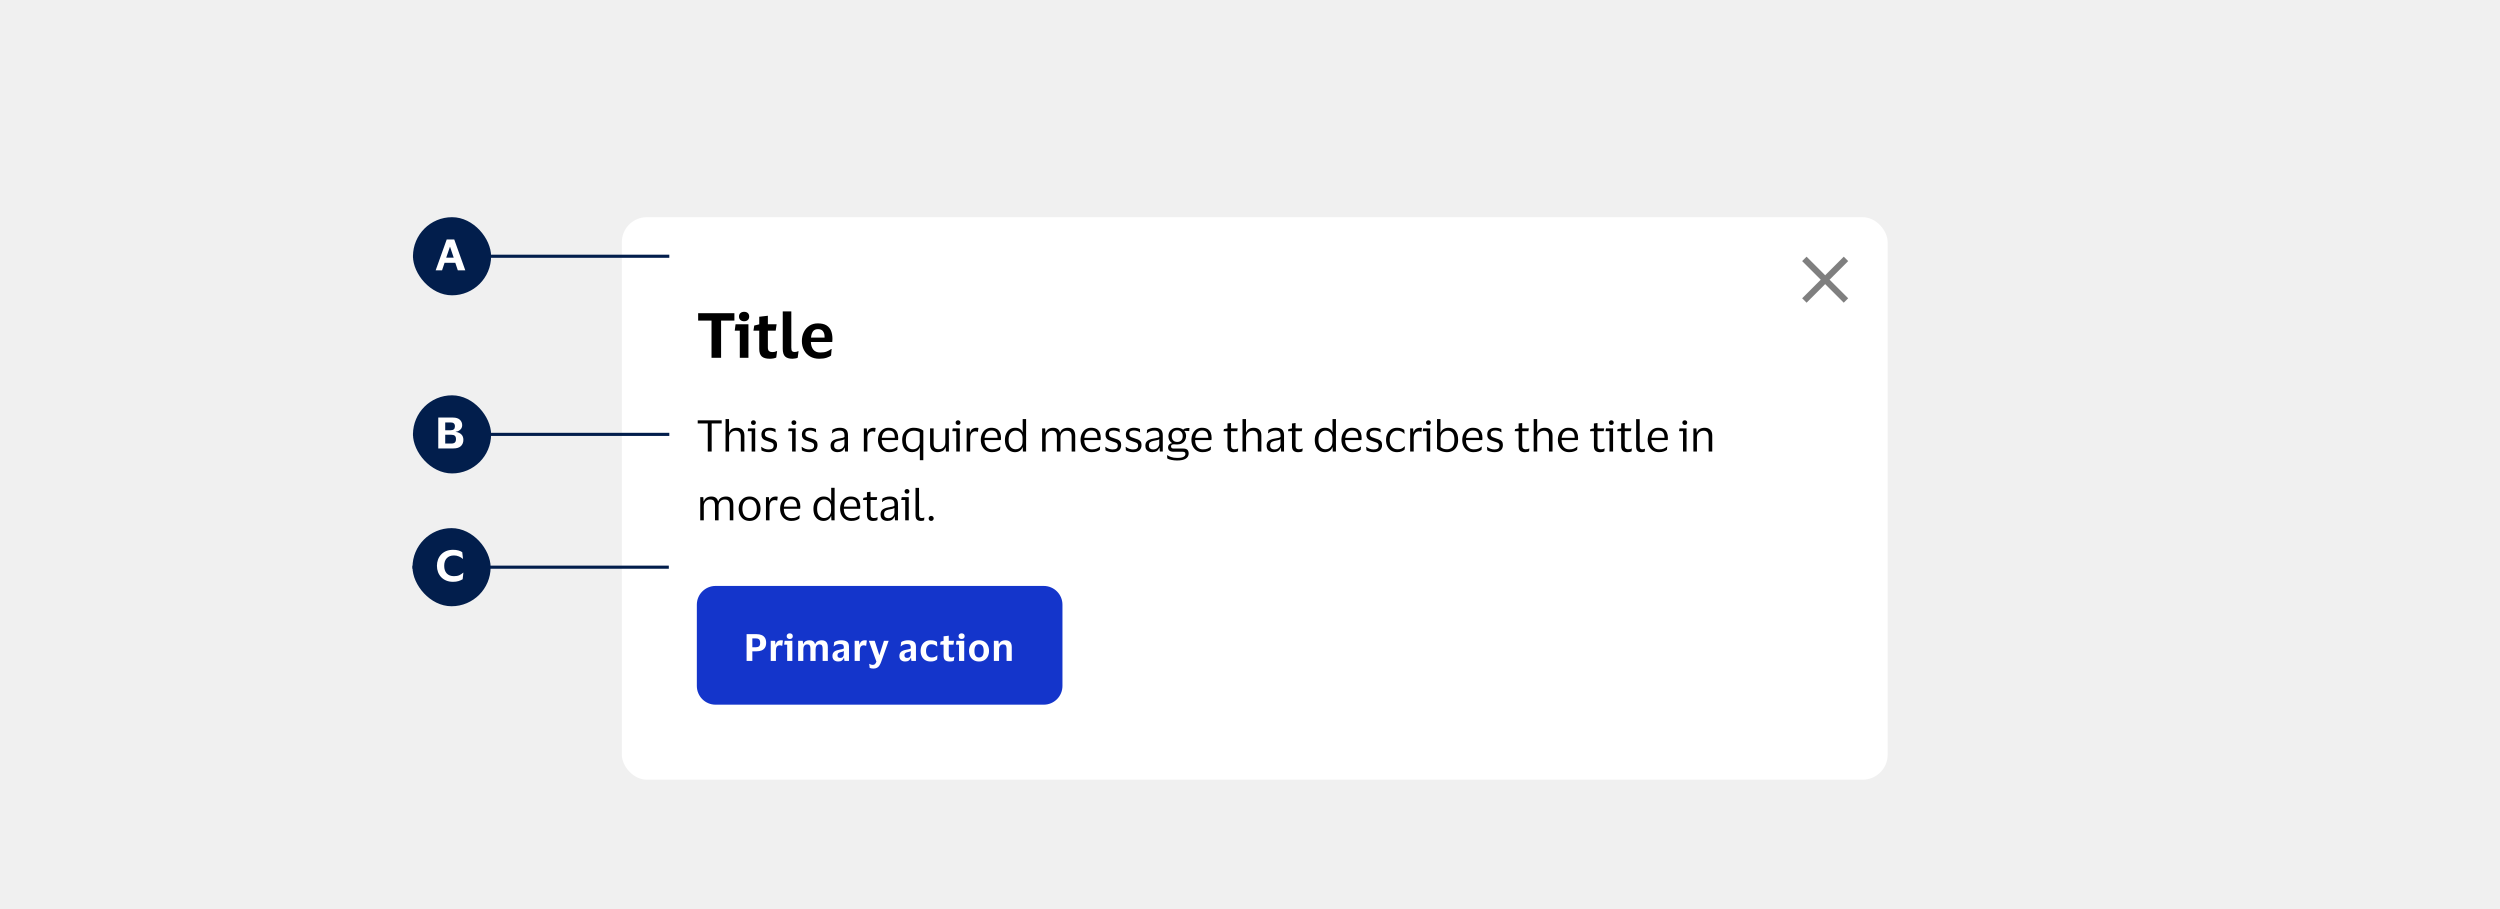
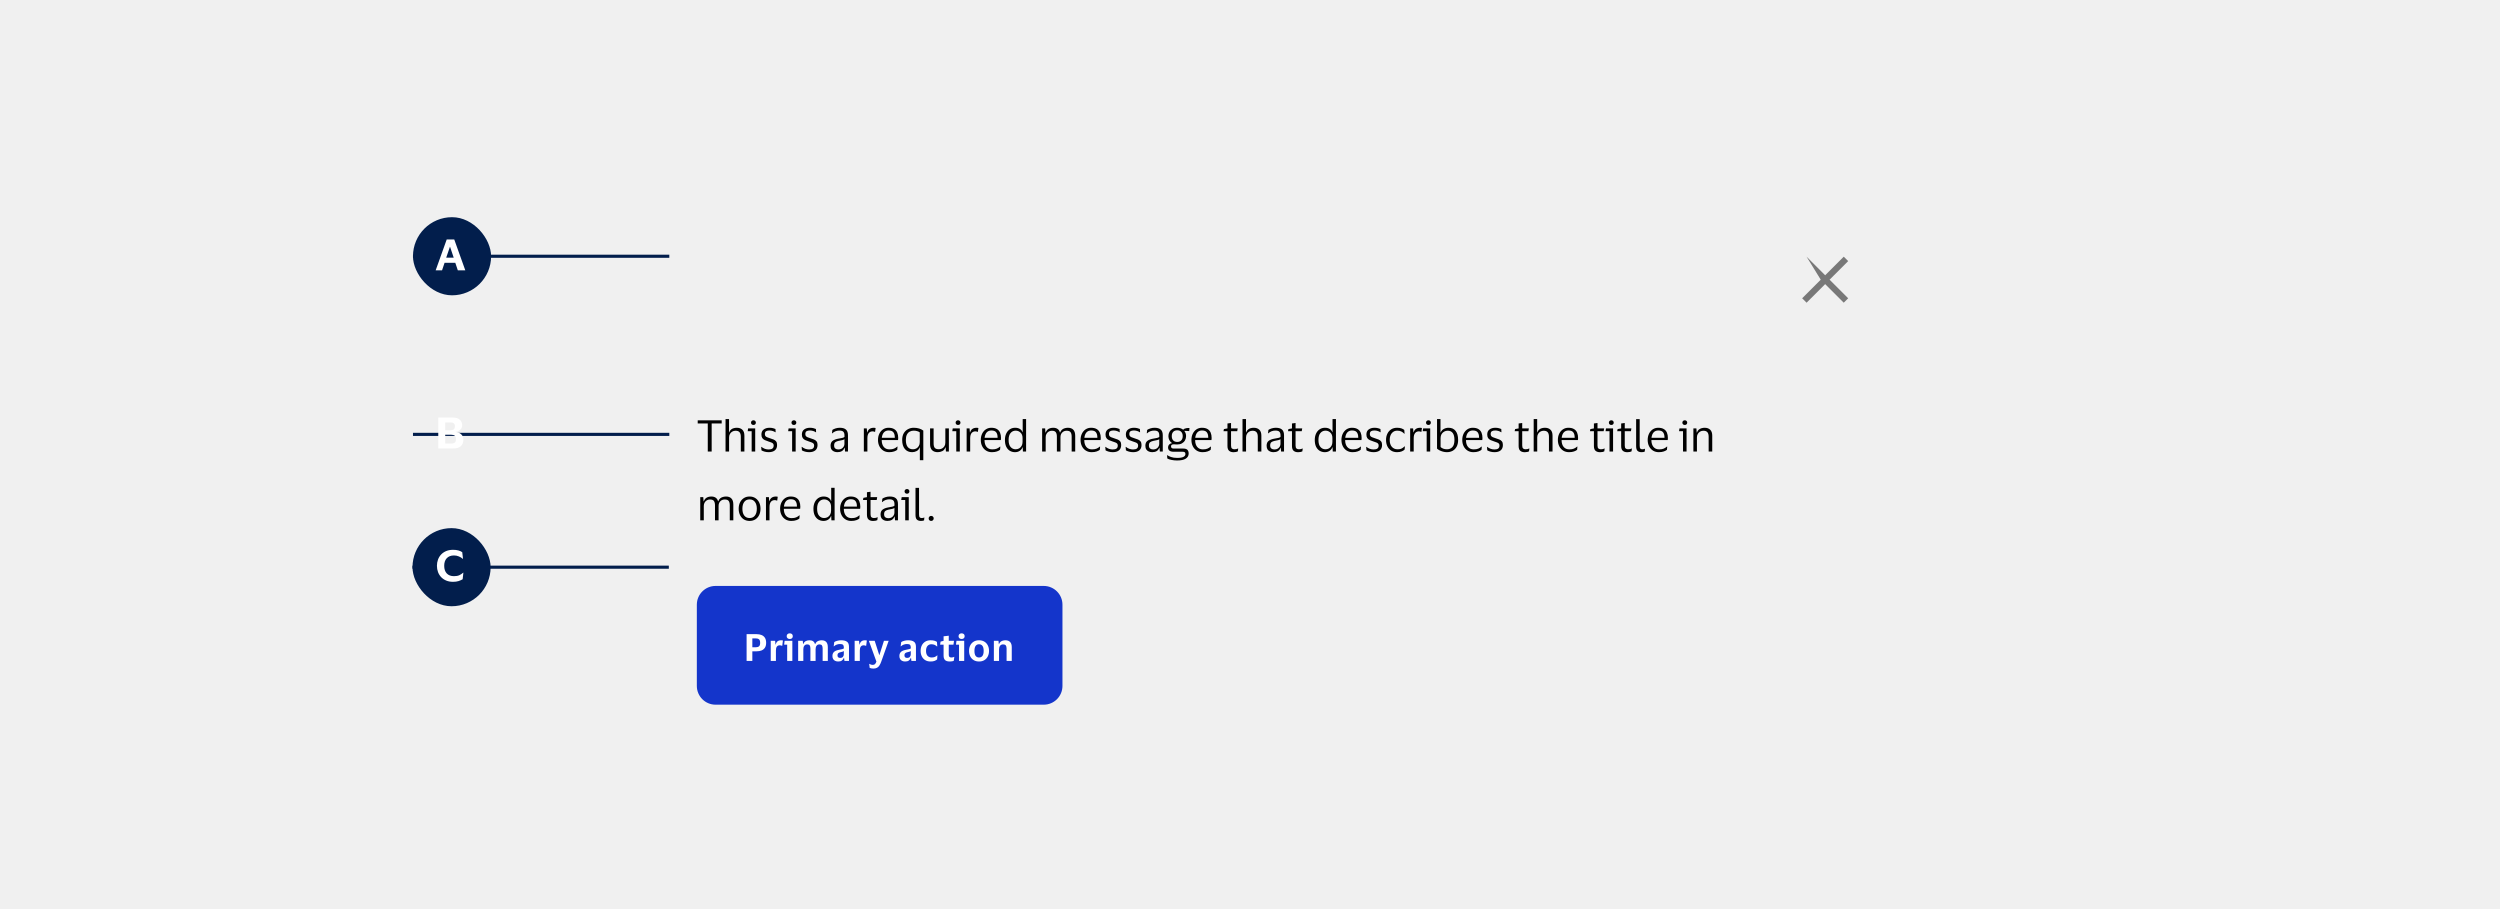
<svg xmlns="http://www.w3.org/2000/svg" width="800" height="291" viewBox="0 0 800 291" fill="none">
  <rect width="800" height="291" fill="#F0F0F0" />
  <g filter="url(#filter0_d_6313_43737)">
    <g clip-path="url(#clip0_6313_43737)">
-       <rect x="198.988" y="44.5" width="405.063" height="180" rx="8" fill="white" />
-       <path d="M227.688 89.5V77.6H223.408V75.22H235.008V77.6H230.748V89.5H227.688ZM238.117 77.8C237.637 77.8 237.243 77.667 236.937 77.4C236.63 77.133 236.477 76.767 236.477 76.3C236.477 75.82 236.63 75.447 236.937 75.18C237.243 74.913 237.637 74.78 238.117 74.78C238.61 74.78 239.003 74.913 239.297 75.18C239.59 75.447 239.737 75.82 239.737 76.3C239.737 76.767 239.59 77.133 239.297 77.4C239.003 77.667 238.61 77.8 238.117 77.8ZM239.497 78.76V89.5H236.737V80.82H235.117L235.377 78.76H239.497ZM245.72 86.2C245.72 86.773 245.847 87.16 246.1 87.36C246.353 87.56 246.68 87.66 247.08 87.66C247.44 87.66 247.727 87.633 247.94 87.58C248.167 87.513 248.373 87.433 248.56 87.34H248.68L248.4 89.4C248.253 89.507 247.98 89.6 247.58 89.68C247.18 89.76 246.767 89.8 246.34 89.8C245.153 89.8 244.293 89.553 243.76 89.06C243.227 88.567 242.96 87.767 242.96 86.66V80.82H241.1L241.36 79.18L242.96 78.78V76.36L245.72 76.04V78.76H248.52L248.22 80.82H245.72V86.2ZM253.22 86.26C253.22 86.82 253.306 87.193 253.48 87.38C253.653 87.553 253.926 87.64 254.3 87.64C254.686 87.64 255.06 87.553 255.42 87.38H255.54L255.26 89.48C255.113 89.573 254.86 89.647 254.5 89.7C254.14 89.767 253.833 89.8 253.58 89.8C252.513 89.8 251.726 89.553 251.22 89.06C250.726 88.567 250.48 87.747 250.48 86.6V74.64H253.22V86.26ZM262.481 87.8C263.295 87.8 263.968 87.7 264.501 87.5C265.048 87.3 265.535 87.027 265.961 86.68H266.121L265.941 88.76C265.635 89.027 265.155 89.267 264.501 89.48C263.848 89.693 263.055 89.8 262.121 89.8C261.001 89.8 260.028 89.553 259.201 89.06C258.375 88.567 257.735 87.893 257.281 87.04C256.828 86.187 256.601 85.22 256.601 84.14C256.601 83.06 256.815 82.093 257.241 81.24C257.668 80.387 258.261 79.713 259.021 79.22C259.795 78.727 260.688 78.48 261.701 78.48C262.888 78.48 263.821 78.7 264.501 79.14C265.195 79.58 265.681 80.18 265.961 80.94C266.241 81.687 266.381 82.527 266.381 83.46C266.381 83.593 266.375 83.76 266.361 83.96C266.348 84.147 266.335 84.307 266.321 84.44H259.481V84.5C259.535 85.54 259.808 86.353 260.301 86.94C260.795 87.513 261.521 87.8 262.481 87.8ZM261.761 80.32C261.055 80.32 260.521 80.553 260.161 81.02C259.815 81.487 259.601 82.16 259.521 83.04H263.861V82.7C263.861 81.98 263.688 81.407 263.341 80.98C263.008 80.54 262.481 80.32 261.761 80.32Z" fill="black" />
      <g clip-path="url(#clip1_6313_43737)">
-         <path d="M584.051 65.915L590.001 71.865L591.415 70.45L585.466 64.501L591.415 58.551L590.001 57.137L584.051 63.087L578.102 57.137L576.688 58.551L582.637 64.501L576.688 70.45L578.102 71.865L584.051 65.915Z" fill="black" fill-opacity="0.5" />
+         <path d="M584.051 65.915L590.001 71.865L591.415 70.45L585.466 64.501L591.415 58.551L590.001 57.137L584.051 63.087L578.102 57.137L582.637 64.501L576.688 70.45L578.102 71.865L584.051 65.915Z" fill="black" fill-opacity="0.5" />
      </g>
      <path d="M226.488 119.5V110.512H223.268V109.504H230.94V110.512H227.734V119.5H226.488ZM235.366 112.836C234.983 112.836 234.633 112.929 234.316 113.116C234.008 113.293 233.761 113.545 233.574 113.872C233.397 114.189 233.308 114.558 233.308 114.978V119.5H232.174V109.098H233.294V113.354H233.35C233.49 112.953 233.691 112.649 233.952 112.444C234.213 112.229 234.503 112.085 234.82 112.01C235.137 111.926 235.455 111.884 235.772 111.884C236.528 111.884 237.121 112.094 237.55 112.514C237.989 112.925 238.208 113.564 238.208 114.432V119.5H237.06V114.754C237.06 114.119 236.929 113.643 236.668 113.326C236.407 112.999 235.973 112.836 235.366 112.836ZM241.106 110.988C240.882 110.988 240.695 110.923 240.546 110.792C240.396 110.652 240.322 110.47 240.322 110.246C240.322 110.022 240.396 109.84 240.546 109.7C240.695 109.56 240.882 109.49 241.106 109.49C241.33 109.49 241.512 109.56 241.652 109.7C241.801 109.84 241.876 110.022 241.876 110.246C241.876 110.47 241.801 110.652 241.652 110.792C241.512 110.923 241.33 110.988 241.106 110.988ZM241.666 112.08V119.5H240.532V112.99H239.258L239.398 112.08H241.666ZM243.654 114.04C243.654 113.321 243.896 112.785 244.382 112.43C244.876 112.066 245.497 111.884 246.244 111.884C246.673 111.884 247.056 111.931 247.392 112.024C247.728 112.108 247.98 112.192 248.148 112.276L248.204 113.312H248.092C247.886 113.153 247.611 113.023 247.266 112.92C246.93 112.808 246.584 112.752 246.23 112.752C245.772 112.752 245.413 112.831 245.152 112.99C244.89 113.149 244.76 113.447 244.76 113.886C244.76 114.166 244.816 114.381 244.928 114.53C245.049 114.679 245.222 114.805 245.446 114.908C245.679 115.001 245.968 115.104 246.314 115.216C246.762 115.356 247.163 115.496 247.518 115.636C247.872 115.776 248.152 115.981 248.358 116.252C248.563 116.513 248.666 116.891 248.666 117.386C248.666 118.151 248.428 118.73 247.952 119.122C247.476 119.505 246.822 119.696 245.992 119.696C245.525 119.696 245.086 119.64 244.676 119.528C244.265 119.416 243.929 119.276 243.668 119.108L243.584 118.002H243.682C243.99 118.263 244.344 118.469 244.746 118.618C245.156 118.758 245.558 118.828 245.95 118.828C246.5 118.828 246.906 118.73 247.168 118.534C247.438 118.329 247.574 118.007 247.574 117.568C247.574 117.297 247.508 117.092 247.378 116.952C247.247 116.803 247.056 116.681 246.804 116.588C246.552 116.485 246.234 116.373 245.852 116.252C245.422 116.112 245.04 115.967 244.704 115.818C244.377 115.659 244.12 115.445 243.934 115.174C243.747 114.903 243.654 114.525 243.654 114.04ZM254.053 110.988C253.829 110.988 253.642 110.923 253.493 110.792C253.344 110.652 253.269 110.47 253.269 110.246C253.269 110.022 253.344 109.84 253.493 109.7C253.642 109.56 253.829 109.49 254.053 109.49C254.277 109.49 254.459 109.56 254.599 109.7C254.748 109.84 254.823 110.022 254.823 110.246C254.823 110.47 254.748 110.652 254.599 110.792C254.459 110.923 254.277 110.988 254.053 110.988ZM254.613 112.08V119.5H253.479V112.99H252.205L252.345 112.08H254.613ZM256.601 114.04C256.601 113.321 256.844 112.785 257.329 112.43C257.824 112.066 258.444 111.884 259.191 111.884C259.62 111.884 260.003 111.931 260.339 112.024C260.675 112.108 260.927 112.192 261.095 112.276L261.151 113.312H261.039C260.834 113.153 260.558 113.023 260.213 112.92C259.877 112.808 259.532 112.752 259.177 112.752C258.72 112.752 258.36 112.831 258.099 112.99C257.838 113.149 257.707 113.447 257.707 113.886C257.707 114.166 257.763 114.381 257.875 114.53C257.996 114.679 258.169 114.805 258.393 114.908C258.626 115.001 258.916 115.104 259.261 115.216C259.709 115.356 260.11 115.496 260.465 115.636C260.82 115.776 261.1 115.981 261.305 116.252C261.51 116.513 261.613 116.891 261.613 117.386C261.613 118.151 261.375 118.73 260.899 119.122C260.423 119.505 259.77 119.696 258.939 119.696C258.472 119.696 258.034 119.64 257.623 119.528C257.212 119.416 256.876 119.276 256.615 119.108L256.531 118.002H256.629C256.937 118.263 257.292 118.469 257.693 118.618C258.104 118.758 258.505 118.828 258.897 118.828C259.448 118.828 259.854 118.73 260.115 118.534C260.386 118.329 260.521 118.007 260.521 117.568C260.521 117.297 260.456 117.092 260.325 116.952C260.194 116.803 260.003 116.681 259.751 116.588C259.499 116.485 259.182 116.373 258.799 116.252C258.37 116.112 257.987 115.967 257.651 115.818C257.324 115.659 257.068 115.445 256.881 115.174C256.694 114.903 256.601 114.525 256.601 114.04ZM266.23 113.662L266.356 112.57C266.618 112.383 266.958 112.225 267.378 112.094C267.798 111.954 268.246 111.884 268.722 111.884C269.609 111.884 270.267 112.075 270.696 112.458C271.135 112.831 271.354 113.447 271.354 114.306V119.5H270.416L270.304 118.296H270.22C270.052 118.772 269.777 119.127 269.394 119.36C269.012 119.584 268.54 119.696 267.98 119.696C267.588 119.696 267.224 119.626 266.888 119.486C266.552 119.346 266.282 119.127 266.076 118.828C265.88 118.52 265.782 118.119 265.782 117.624C265.782 116.924 265.997 116.411 266.426 116.084C266.856 115.757 267.42 115.529 268.12 115.398C268.708 115.295 269.18 115.207 269.534 115.132C269.889 115.048 270.122 114.941 270.234 114.81V114.362C270.234 113.821 270.118 113.424 269.884 113.172C269.651 112.911 269.217 112.78 268.582 112.78C268.172 112.78 267.766 112.855 267.364 113.004C266.972 113.153 266.627 113.373 266.328 113.662H266.23ZM270.22 117.064V115.552C270.099 115.655 269.875 115.748 269.548 115.832C269.222 115.907 268.816 115.991 268.33 116.084C267.92 116.168 267.579 116.308 267.308 116.504C267.047 116.7 266.916 117.05 266.916 117.554C266.916 118.011 267.042 118.338 267.294 118.534C267.546 118.73 267.882 118.828 268.302 118.828C268.704 118.828 269.049 118.739 269.338 118.562C269.628 118.385 269.847 118.161 269.996 117.89C270.146 117.619 270.22 117.344 270.22 117.064ZM279.272 113.032C278.721 113.032 278.297 113.219 277.998 113.592C277.709 113.956 277.564 114.507 277.564 115.244V119.5H276.43V112.08H277.368L277.48 113.368H277.536C277.648 112.976 277.811 112.673 278.026 112.458C278.241 112.243 278.483 112.094 278.754 112.01C279.034 111.926 279.319 111.884 279.608 111.884C279.72 111.884 279.832 111.893 279.944 111.912C280.056 111.931 280.14 111.949 280.196 111.968L280.028 113.2H279.944C279.879 113.172 279.79 113.139 279.678 113.102C279.566 113.055 279.431 113.032 279.272 113.032ZM284.613 118.8C285.229 118.8 285.719 118.721 286.083 118.562C286.456 118.403 286.801 118.184 287.119 117.904H287.217L287.119 118.94C286.913 119.117 286.587 119.29 286.139 119.458C285.7 119.617 285.159 119.696 284.515 119.696C283.805 119.696 283.185 119.528 282.653 119.192C282.121 118.856 281.705 118.394 281.407 117.806C281.108 117.218 280.959 116.546 280.959 115.79C280.959 115.034 281.103 114.362 281.393 113.774C281.682 113.186 282.079 112.724 282.583 112.388C283.096 112.052 283.675 111.884 284.319 111.884C285.065 111.884 285.667 112.024 286.125 112.304C286.582 112.575 286.913 112.957 287.119 113.452C287.324 113.947 287.427 114.521 287.427 115.174C287.427 115.267 287.417 115.375 287.399 115.496C287.389 115.617 287.38 115.725 287.371 115.818H282.149V115.874C282.158 116.779 282.377 117.493 282.807 118.016C283.245 118.539 283.847 118.8 284.613 118.8ZM284.333 112.752C283.717 112.752 283.222 112.957 282.849 113.368C282.485 113.779 282.261 114.357 282.177 115.104H286.335V114.95C286.335 114.278 286.19 113.746 285.901 113.354C285.611 112.953 285.089 112.752 284.333 112.752ZM292.379 111.884C293.032 111.884 293.615 111.963 294.129 112.122C294.642 112.281 295.085 112.505 295.459 112.794V122.272H294.353V118.184H294.283C294.096 118.725 293.774 119.113 293.317 119.346C292.859 119.579 292.379 119.696 291.875 119.696C290.895 119.696 290.12 119.355 289.551 118.674C288.981 117.993 288.697 117.031 288.697 115.79C288.697 114.931 288.865 114.213 289.201 113.634C289.546 113.055 289.999 112.621 290.559 112.332C291.119 112.033 291.725 111.884 292.379 111.884ZM292.379 112.808C291.903 112.808 291.473 112.915 291.091 113.13C290.717 113.335 290.419 113.657 290.195 114.096C289.98 114.535 289.873 115.099 289.873 115.79C289.873 116.789 290.069 117.535 290.461 118.03C290.862 118.525 291.427 118.772 292.155 118.772C292.547 118.772 292.906 118.683 293.233 118.506C293.559 118.319 293.821 118.058 294.017 117.722C294.222 117.386 294.325 116.985 294.325 116.518V113.354C294.11 113.186 293.83 113.055 293.485 112.962C293.139 112.859 292.771 112.808 292.379 112.808ZM300.463 118.758C300.836 118.758 301.177 118.674 301.485 118.506C301.793 118.329 302.04 118.086 302.227 117.778C302.413 117.461 302.507 117.087 302.507 116.658V112.08H303.641V119.5H302.703L302.591 118.156H302.521C302.334 118.735 302.007 119.136 301.541 119.36C301.083 119.584 300.589 119.696 300.057 119.696C299.31 119.696 298.717 119.486 298.279 119.066C297.84 118.646 297.621 117.997 297.621 117.12V112.08H298.755V116.896C298.755 117.531 298.876 118.002 299.119 118.31C299.371 118.609 299.819 118.758 300.463 118.758ZM306.58 110.988C306.356 110.988 306.17 110.923 306.02 110.792C305.871 110.652 305.796 110.47 305.796 110.246C305.796 110.022 305.871 109.84 306.02 109.7C306.17 109.56 306.356 109.49 306.58 109.49C306.804 109.49 306.986 109.56 307.126 109.7C307.276 109.84 307.35 110.022 307.35 110.246C307.35 110.47 307.276 110.652 307.126 110.792C306.986 110.923 306.804 110.988 306.58 110.988ZM307.14 112.08V119.5H306.006V112.99H304.732L304.872 112.08H307.14ZM312.166 113.032C311.616 113.032 311.191 113.219 310.892 113.592C310.603 113.956 310.458 114.507 310.458 115.244V119.5H309.324V112.08H310.262L310.374 113.368H310.43C310.542 112.976 310.706 112.673 310.92 112.458C311.135 112.243 311.378 112.094 311.648 112.01C311.928 111.926 312.213 111.884 312.502 111.884C312.614 111.884 312.726 111.893 312.838 111.912C312.95 111.931 313.034 111.949 313.09 111.968L312.922 113.2H312.838C312.773 113.172 312.684 113.139 312.572 113.102C312.46 113.055 312.325 113.032 312.166 113.032ZM317.507 118.8C318.123 118.8 318.613 118.721 318.977 118.562C319.351 118.403 319.696 118.184 320.013 117.904H320.111L320.013 118.94C319.808 119.117 319.481 119.29 319.033 119.458C318.595 119.617 318.053 119.696 317.409 119.696C316.7 119.696 316.079 119.528 315.547 119.192C315.015 118.856 314.6 118.394 314.301 117.806C314.003 117.218 313.853 116.546 313.853 115.79C313.853 115.034 313.998 114.362 314.287 113.774C314.577 113.186 314.973 112.724 315.477 112.388C315.991 112.052 316.569 111.884 317.213 111.884C317.96 111.884 318.562 112.024 319.019 112.304C319.477 112.575 319.808 112.957 320.013 113.452C320.219 113.947 320.321 114.521 320.321 115.174C320.321 115.267 320.312 115.375 320.293 115.496C320.284 115.617 320.275 115.725 320.265 115.818H315.043V115.874C315.053 116.779 315.272 117.493 315.701 118.016C316.14 118.539 316.742 118.8 317.507 118.8ZM317.227 112.752C316.611 112.752 316.117 112.957 315.743 113.368C315.379 113.779 315.155 114.357 315.071 115.104H319.229V114.95C319.229 114.278 319.085 113.746 318.795 113.354C318.506 112.953 317.983 112.752 317.227 112.752ZM321.577 115.79C321.577 114.997 321.717 114.311 321.997 113.732C322.277 113.144 322.66 112.691 323.145 112.374C323.64 112.047 324.2 111.884 324.825 111.884C325.441 111.884 325.955 112.01 326.365 112.262C326.776 112.514 327.056 112.864 327.205 113.312H327.261V109.098H328.353V119.5H327.331L327.261 118.1H327.205C327.056 118.576 326.762 118.963 326.323 119.262C325.894 119.551 325.385 119.696 324.797 119.696C324.2 119.696 323.654 119.551 323.159 119.262C322.674 118.973 322.287 118.539 321.997 117.96C321.717 117.381 321.577 116.658 321.577 115.79ZM327.219 115.174C327.219 114.427 327.005 113.849 326.575 113.438C326.146 113.018 325.619 112.808 324.993 112.808C324.359 112.808 323.827 113.055 323.397 113.55C322.968 114.035 322.753 114.782 322.753 115.79C322.753 116.807 322.968 117.559 323.397 118.044C323.827 118.529 324.359 118.772 324.993 118.772C325.404 118.772 325.777 118.679 326.113 118.492C326.459 118.296 326.729 118.021 326.925 117.666C327.121 117.311 327.219 116.891 327.219 116.406V115.174ZM336.591 112.836C336.217 112.836 335.881 112.925 335.583 113.102C335.284 113.279 335.046 113.527 334.869 113.844C334.701 114.152 334.617 114.502 334.617 114.894V119.5H333.483V112.08H334.449L334.547 113.41H334.631C334.761 113.009 334.953 112.701 335.205 112.486C335.457 112.262 335.741 112.108 336.059 112.024C336.376 111.931 336.693 111.884 337.011 111.884C337.589 111.884 338.061 112.01 338.425 112.262C338.798 112.514 339.05 112.897 339.181 113.41H339.251C339.391 113.009 339.591 112.701 339.853 112.486C340.123 112.262 340.422 112.108 340.749 112.024C341.085 111.931 341.411 111.884 341.729 111.884C342.485 111.884 343.063 112.099 343.465 112.528C343.866 112.948 344.067 113.597 344.067 114.474V119.5H342.933V114.74C342.933 114.115 342.821 113.643 342.597 113.326C342.382 112.999 341.957 112.836 341.323 112.836C340.753 112.836 340.282 113.023 339.909 113.396C339.535 113.769 339.349 114.269 339.349 114.894V119.5H338.201V114.74C338.201 114.115 338.089 113.643 337.865 113.326C337.65 112.999 337.225 112.836 336.591 112.836ZM349.431 118.8C350.047 118.8 350.537 118.721 350.901 118.562C351.274 118.403 351.62 118.184 351.937 117.904H352.035L351.937 118.94C351.732 119.117 351.405 119.29 350.957 119.458C350.518 119.617 349.977 119.696 349.333 119.696C348.624 119.696 348.003 119.528 347.471 119.192C346.939 118.856 346.524 118.394 346.225 117.806C345.926 117.218 345.777 116.546 345.777 115.79C345.777 115.034 345.922 114.362 346.211 113.774C346.5 113.186 346.897 112.724 347.401 112.388C347.914 112.052 348.493 111.884 349.137 111.884C349.884 111.884 350.486 112.024 350.943 112.304C351.4 112.575 351.732 112.957 351.937 113.452C352.142 113.947 352.245 114.521 352.245 115.174C352.245 115.267 352.236 115.375 352.217 115.496C352.208 115.617 352.198 115.725 352.189 115.818H346.967V115.874C346.976 116.779 347.196 117.493 347.625 118.016C348.064 118.539 348.666 118.8 349.431 118.8ZM349.151 112.752C348.535 112.752 348.04 112.957 347.667 113.368C347.303 113.779 347.079 114.357 346.995 115.104H351.153V114.95C351.153 114.278 351.008 113.746 350.719 113.354C350.43 112.953 349.907 112.752 349.151 112.752ZM353.767 114.04C353.767 113.321 354.01 112.785 354.495 112.43C354.99 112.066 355.61 111.884 356.357 111.884C356.786 111.884 357.169 111.931 357.505 112.024C357.841 112.108 358.093 112.192 358.261 112.276L358.317 113.312H358.205C358 113.153 357.724 113.023 357.379 112.92C357.043 112.808 356.698 112.752 356.343 112.752C355.886 112.752 355.526 112.831 355.265 112.99C355.004 113.149 354.873 113.447 354.873 113.886C354.873 114.166 354.929 114.381 355.041 114.53C355.162 114.679 355.335 114.805 355.559 114.908C355.792 115.001 356.082 115.104 356.427 115.216C356.875 115.356 357.276 115.496 357.631 115.636C357.986 115.776 358.266 115.981 358.471 116.252C358.676 116.513 358.779 116.891 358.779 117.386C358.779 118.151 358.541 118.73 358.065 119.122C357.589 119.505 356.936 119.696 356.105 119.696C355.638 119.696 355.2 119.64 354.789 119.528C354.378 119.416 354.042 119.276 353.781 119.108L353.697 118.002H353.795C354.103 118.263 354.458 118.469 354.859 118.618C355.27 118.758 355.671 118.828 356.063 118.828C356.614 118.828 357.02 118.73 357.281 118.534C357.552 118.329 357.687 118.007 357.687 117.568C357.687 117.297 357.622 117.092 357.491 116.952C357.36 116.803 357.169 116.681 356.917 116.588C356.665 116.485 356.348 116.373 355.965 116.252C355.536 116.112 355.153 115.967 354.817 115.818C354.49 115.659 354.234 115.445 354.047 115.174C353.86 114.903 353.767 114.525 353.767 114.04ZM360.275 114.04C360.275 113.321 360.518 112.785 361.003 112.43C361.498 112.066 362.118 111.884 362.865 111.884C363.294 111.884 363.677 111.931 364.013 112.024C364.349 112.108 364.601 112.192 364.769 112.276L364.825 113.312H364.713C364.508 113.153 364.232 113.023 363.887 112.92C363.551 112.808 363.206 112.752 362.851 112.752C362.394 112.752 362.034 112.831 361.773 112.99C361.512 113.149 361.381 113.447 361.381 113.886C361.381 114.166 361.437 114.381 361.549 114.53C361.67 114.679 361.843 114.805 362.067 114.908C362.3 115.001 362.59 115.104 362.935 115.216C363.383 115.356 363.784 115.496 364.139 115.636C364.494 115.776 364.774 115.981 364.979 116.252C365.184 116.513 365.287 116.891 365.287 117.386C365.287 118.151 365.049 118.73 364.573 119.122C364.097 119.505 363.444 119.696 362.613 119.696C362.146 119.696 361.708 119.64 361.297 119.528C360.886 119.416 360.55 119.276 360.289 119.108L360.205 118.002H360.303C360.611 118.263 360.966 118.469 361.367 118.618C361.778 118.758 362.179 118.828 362.571 118.828C363.122 118.828 363.528 118.73 363.789 118.534C364.06 118.329 364.195 118.007 364.195 117.568C364.195 117.297 364.13 117.092 363.999 116.952C363.868 116.803 363.677 116.681 363.425 116.588C363.173 116.485 362.856 116.373 362.473 116.252C362.044 116.112 361.661 115.967 361.325 115.818C360.998 115.659 360.742 115.445 360.555 115.174C360.368 114.903 360.275 114.525 360.275 114.04ZM366.965 113.662L367.091 112.57C367.352 112.383 367.693 112.225 368.113 112.094C368.533 111.954 368.981 111.884 369.457 111.884C370.343 111.884 371.001 112.075 371.431 112.458C371.869 112.831 372.089 113.447 372.089 114.306V119.5H371.151L371.039 118.296H370.955C370.787 118.772 370.511 119.127 370.129 119.36C369.746 119.584 369.275 119.696 368.715 119.696C368.323 119.696 367.959 119.626 367.623 119.486C367.287 119.346 367.016 119.127 366.811 118.828C366.615 118.52 366.517 118.119 366.517 117.624C366.517 116.924 366.731 116.411 367.161 116.084C367.59 115.757 368.155 115.529 368.855 115.398C369.443 115.295 369.914 115.207 370.269 115.132C370.623 115.048 370.857 114.941 370.969 114.81V114.362C370.969 113.821 370.852 113.424 370.619 113.172C370.385 112.911 369.951 112.78 369.317 112.78C368.906 112.78 368.5 112.855 368.099 113.004C367.707 113.153 367.361 113.373 367.063 113.662H366.965ZM370.955 117.064V115.552C370.833 115.655 370.609 115.748 370.283 115.832C369.956 115.907 369.55 115.991 369.065 116.084C368.654 116.168 368.313 116.308 368.043 116.504C367.781 116.7 367.651 117.05 367.651 117.554C367.651 118.011 367.777 118.338 368.029 118.534C368.281 118.73 368.617 118.828 369.037 118.828C369.438 118.828 369.783 118.739 370.073 118.562C370.362 118.385 370.581 118.161 370.731 117.89C370.88 117.619 370.955 117.344 370.955 117.064ZM378.551 118.534C379.251 118.534 379.727 118.674 379.979 118.954C380.24 119.225 380.371 119.621 380.371 120.144C380.371 120.816 380.067 121.353 379.461 121.754C378.854 122.155 377.925 122.356 376.675 122.356C376.049 122.356 375.447 122.295 374.869 122.174C374.299 122.062 373.856 121.908 373.539 121.712L373.455 120.662H373.553C373.805 120.858 374.192 121.049 374.715 121.236C375.247 121.432 375.905 121.53 376.689 121.53C377.631 121.53 378.308 121.418 378.719 121.194C379.129 120.979 379.335 120.681 379.335 120.298C379.335 120.009 379.26 119.813 379.111 119.71C378.971 119.607 378.723 119.556 378.369 119.556H375.499C374.957 119.556 374.533 119.439 374.225 119.206C373.926 118.973 373.777 118.618 373.777 118.142C373.777 117.797 373.893 117.503 374.127 117.26C374.36 117.008 374.654 116.859 375.009 116.812V116.756C374.654 116.513 374.379 116.201 374.183 115.818C373.987 115.435 373.889 115.015 373.889 114.558C373.889 114.063 374.001 113.615 374.225 113.214C374.458 112.803 374.785 112.481 375.205 112.248C375.625 112.005 376.129 111.884 376.717 111.884C377.099 111.884 377.449 111.94 377.767 112.052C378.084 112.155 378.359 112.304 378.593 112.5H378.677C378.742 112.36 378.868 112.253 379.055 112.178C379.241 112.094 379.442 112.038 379.657 112.01C379.871 111.973 380.067 111.954 380.245 111.954H380.637L380.553 112.948L379.013 112.864V112.948C379.367 113.396 379.545 113.933 379.545 114.558C379.545 115.053 379.428 115.505 379.195 115.916C378.971 116.317 378.644 116.639 378.215 116.882C377.795 117.115 377.295 117.232 376.717 117.232C376.511 117.232 376.311 117.223 376.115 117.204C375.919 117.185 375.755 117.176 375.625 117.176C375.027 117.176 374.729 117.4 374.729 117.848C374.729 118.091 374.803 118.268 374.953 118.38C375.102 118.483 375.303 118.534 375.555 118.534H378.551ZM376.717 112.696C376.166 112.696 375.737 112.859 375.429 113.186C375.121 113.513 374.967 113.97 374.967 114.558C374.967 115.146 375.121 115.603 375.429 115.93C375.737 116.257 376.166 116.42 376.717 116.42C377.258 116.42 377.683 116.257 377.991 115.93C378.308 115.603 378.467 115.146 378.467 114.558C378.467 113.97 378.308 113.513 377.991 113.186C377.683 112.859 377.258 112.696 376.717 112.696ZM384.91 118.8C385.526 118.8 386.016 118.721 386.38 118.562C386.753 118.403 387.098 118.184 387.416 117.904H387.514L387.416 118.94C387.21 119.117 386.884 119.29 386.436 119.458C385.997 119.617 385.456 119.696 384.812 119.696C384.102 119.696 383.482 119.528 382.95 119.192C382.418 118.856 382.002 118.394 381.704 117.806C381.405 117.218 381.256 116.546 381.256 115.79C381.256 115.034 381.4 114.362 381.69 113.774C381.979 113.186 382.376 112.724 382.88 112.388C383.393 112.052 383.972 111.884 384.616 111.884C385.362 111.884 385.964 112.024 386.422 112.304C386.879 112.575 387.21 112.957 387.416 113.452C387.621 113.947 387.724 114.521 387.724 115.174C387.724 115.267 387.714 115.375 387.696 115.496C387.686 115.617 387.677 115.725 387.668 115.818H382.446V115.874C382.455 116.779 382.674 117.493 383.104 118.016C383.542 118.539 384.144 118.8 384.91 118.8ZM384.63 112.752C384.014 112.752 383.519 112.957 383.146 113.368C382.782 113.779 382.558 114.357 382.474 115.104H386.632V114.95C386.632 114.278 386.487 113.746 386.198 113.354C385.908 112.953 385.386 112.752 384.63 112.752ZM393.935 117.54C393.935 118.025 394.033 118.352 394.229 118.52C394.434 118.688 394.691 118.772 394.999 118.772C395.279 118.772 395.503 118.749 395.671 118.702C395.839 118.646 395.993 118.585 396.133 118.52H396.231L396.105 119.444C396.002 119.509 395.825 119.57 395.573 119.626C395.321 119.682 395.05 119.71 394.761 119.71C394.136 119.71 393.65 119.556 393.305 119.248C392.96 118.94 392.787 118.431 392.787 117.722V112.99H391.513L391.653 112.304L392.787 112.094V110.512L393.935 110.358V112.08H396.063L395.909 112.99H393.935V117.54ZM400.796 112.836C400.413 112.836 400.063 112.929 399.746 113.116C399.438 113.293 399.19 113.545 399.004 113.872C398.826 114.189 398.738 114.558 398.738 114.978V119.5H397.604V109.098H398.724V113.354H398.78C398.92 112.953 399.12 112.649 399.382 112.444C399.643 112.229 399.932 112.085 400.25 112.01C400.567 111.926 400.884 111.884 401.202 111.884C401.958 111.884 402.55 112.094 402.98 112.514C403.418 112.925 403.638 113.564 403.638 114.432V119.5H402.49V114.754C402.49 114.119 402.359 113.643 402.098 113.326C401.836 112.999 401.402 112.836 400.796 112.836ZM405.766 113.662L405.892 112.57C406.153 112.383 406.494 112.225 406.914 112.094C407.334 111.954 407.782 111.884 408.258 111.884C409.144 111.884 409.802 112.075 410.232 112.458C410.67 112.831 410.89 113.447 410.89 114.306V119.5H409.952L409.84 118.296H409.756C409.588 118.772 409.312 119.127 408.93 119.36C408.547 119.584 408.076 119.696 407.516 119.696C407.124 119.696 406.76 119.626 406.424 119.486C406.088 119.346 405.817 119.127 405.611 118.828C405.416 118.52 405.318 118.119 405.318 117.624C405.318 116.924 405.532 116.411 405.962 116.084C406.391 115.757 406.956 115.529 407.656 115.398C408.244 115.295 408.715 115.207 409.07 115.132C409.424 115.048 409.658 114.941 409.77 114.81V114.362C409.77 113.821 409.653 113.424 409.42 113.172C409.186 112.911 408.752 112.78 408.118 112.78C407.707 112.78 407.301 112.855 406.9 113.004C406.508 113.153 406.162 113.373 405.864 113.662H405.766ZM409.756 117.064V115.552C409.634 115.655 409.41 115.748 409.084 115.832C408.757 115.907 408.351 115.991 407.866 116.084C407.455 116.168 407.114 116.308 406.844 116.504C406.582 116.7 406.452 117.05 406.452 117.554C406.452 118.011 406.578 118.338 406.83 118.534C407.082 118.73 407.418 118.828 407.838 118.828C408.239 118.828 408.584 118.739 408.874 118.562C409.163 118.385 409.382 118.161 409.532 117.89C409.681 117.619 409.756 117.344 409.756 117.064ZM414.58 117.54C414.58 118.025 414.678 118.352 414.874 118.52C415.079 118.688 415.336 118.772 415.644 118.772C415.924 118.772 416.148 118.749 416.316 118.702C416.484 118.646 416.638 118.585 416.778 118.52H416.876L416.75 119.444C416.647 119.509 416.47 119.57 416.218 119.626C415.966 119.682 415.695 119.71 415.406 119.71C414.78 119.71 414.295 119.556 413.95 119.248C413.604 118.94 413.432 118.431 413.432 117.722V112.99H412.158L412.298 112.304L413.432 112.094V110.512L414.58 110.358V112.08H416.708L416.554 112.99H414.58V117.54ZM420.726 115.79C420.726 114.997 420.866 114.311 421.146 113.732C421.426 113.144 421.808 112.691 422.294 112.374C422.788 112.047 423.348 111.884 423.974 111.884C424.59 111.884 425.103 112.01 425.514 112.262C425.924 112.514 426.204 112.864 426.354 113.312H426.41V109.098H427.502V119.5H426.48L426.41 118.1H426.354C426.204 118.576 425.91 118.963 425.472 119.262C425.042 119.551 424.534 119.696 423.946 119.696C423.348 119.696 422.802 119.551 422.308 119.262C421.822 118.973 421.435 118.539 421.146 117.96C420.866 117.381 420.726 116.658 420.726 115.79ZM426.368 115.174C426.368 114.427 426.153 113.849 425.724 113.438C425.294 113.018 424.767 112.808 424.142 112.808C423.507 112.808 422.975 113.055 422.546 113.55C422.116 114.035 421.902 114.782 421.902 115.79C421.902 116.807 422.116 117.559 422.546 118.044C422.975 118.529 423.507 118.772 424.142 118.772C424.552 118.772 424.926 118.679 425.262 118.492C425.607 118.296 425.878 118.021 426.074 117.666C426.27 117.311 426.368 116.891 426.368 116.406V115.174ZM432.912 118.8C433.528 118.8 434.018 118.721 434.382 118.562C434.755 118.403 435.1 118.184 435.418 117.904H435.516L435.418 118.94C435.212 119.117 434.886 119.29 434.438 119.458C433.999 119.617 433.458 119.696 432.814 119.696C432.104 119.696 431.484 119.528 430.952 119.192C430.42 118.856 430.004 118.394 429.706 117.806C429.407 117.218 429.258 116.546 429.258 115.79C429.258 115.034 429.402 114.362 429.692 113.774C429.981 113.186 430.378 112.724 430.882 112.388C431.395 112.052 431.974 111.884 432.618 111.884C433.364 111.884 433.966 112.024 434.424 112.304C434.881 112.575 435.212 112.957 435.418 113.452C435.623 113.947 435.726 114.521 435.726 115.174C435.726 115.267 435.716 115.375 435.698 115.496C435.688 115.617 435.679 115.725 435.67 115.818H430.448V115.874C430.457 116.779 430.676 117.493 431.106 118.016C431.544 118.539 432.146 118.8 432.912 118.8ZM432.632 112.752C432.016 112.752 431.521 112.957 431.148 113.368C430.784 113.779 430.56 114.357 430.476 115.104H434.634V114.95C434.634 114.278 434.489 113.746 434.2 113.354C433.91 112.953 433.388 112.752 432.632 112.752ZM437.248 114.04C437.248 113.321 437.49 112.785 437.976 112.43C438.47 112.066 439.091 111.884 439.838 111.884C440.267 111.884 440.65 111.931 440.986 112.024C441.322 112.108 441.574 112.192 441.742 112.276L441.798 113.312H441.686C441.48 113.153 441.205 113.023 440.86 112.92C440.524 112.808 440.178 112.752 439.824 112.752C439.366 112.752 439.007 112.831 438.746 112.99C438.484 113.149 438.354 113.447 438.354 113.886C438.354 114.166 438.41 114.381 438.522 114.53C438.643 114.679 438.816 114.805 439.04 114.908C439.273 115.001 439.562 115.104 439.908 115.216C440.356 115.356 440.757 115.496 441.112 115.636C441.466 115.776 441.746 115.981 441.952 116.252C442.157 116.513 442.26 116.891 442.26 117.386C442.26 118.151 442.022 118.73 441.546 119.122C441.07 119.505 440.416 119.696 439.586 119.696C439.119 119.696 438.68 119.64 438.27 119.528C437.859 119.416 437.523 119.276 437.262 119.108L437.178 118.002H437.276C437.584 118.263 437.938 118.469 438.34 118.618C438.75 118.758 439.152 118.828 439.544 118.828C440.094 118.828 440.5 118.73 440.762 118.534C441.032 118.329 441.168 118.007 441.168 117.568C441.168 117.297 441.102 117.092 440.972 116.952C440.841 116.803 440.65 116.681 440.398 116.588C440.146 116.485 439.828 116.373 439.446 116.252C439.016 116.112 438.634 115.967 438.298 115.818C437.971 115.659 437.714 115.445 437.528 115.174C437.341 114.903 437.248 114.525 437.248 114.04ZM443.531 115.79C443.531 115.034 443.676 114.362 443.965 113.774C444.255 113.186 444.661 112.724 445.183 112.388C445.715 112.052 446.341 111.884 447.059 111.884C447.666 111.884 448.156 111.959 448.529 112.108C448.903 112.257 449.183 112.416 449.369 112.584L449.467 113.788H449.369C449.089 113.489 448.772 113.251 448.417 113.074C448.072 112.897 447.638 112.808 447.115 112.808C446.406 112.808 445.827 113.074 445.379 113.606C444.931 114.138 444.707 114.866 444.707 115.79C444.707 116.733 444.936 117.465 445.393 117.988C445.86 118.511 446.457 118.772 447.185 118.772C447.577 118.772 447.904 118.735 448.165 118.66C448.436 118.576 448.669 118.464 448.865 118.324C449.071 118.184 449.271 118.025 449.467 117.848H449.579L449.467 118.87C449.271 119.075 448.968 119.267 448.557 119.444C448.156 119.612 447.652 119.696 447.045 119.696C446.327 119.696 445.701 119.528 445.169 119.192C444.647 118.856 444.241 118.394 443.951 117.806C443.671 117.218 443.531 116.546 443.531 115.79ZM454.094 113.032C453.543 113.032 453.119 113.219 452.82 113.592C452.531 113.956 452.386 114.507 452.386 115.244V119.5H451.252V112.08H452.19L452.302 113.368H452.358C452.47 112.976 452.633 112.673 452.848 112.458C453.063 112.243 453.305 112.094 453.576 112.01C453.856 111.926 454.141 111.884 454.43 111.884C454.542 111.884 454.654 111.893 454.766 111.912C454.878 111.931 454.962 111.949 455.018 111.968L454.85 113.2H454.766C454.701 113.172 454.612 113.139 454.5 113.102C454.388 113.055 454.253 113.032 454.094 113.032ZM457.108 110.988C456.884 110.988 456.697 110.923 456.548 110.792C456.398 110.652 456.324 110.47 456.324 110.246C456.324 110.022 456.398 109.84 456.548 109.7C456.697 109.56 456.884 109.49 457.108 109.49C457.332 109.49 457.514 109.56 457.654 109.7C457.803 109.84 457.878 110.022 457.878 110.246C457.878 110.47 457.803 110.652 457.654 110.792C457.514 110.923 457.332 110.988 457.108 110.988ZM457.668 112.08V119.5H456.534V112.99H455.26L455.4 112.08H457.668ZM463.016 119.696C462.586 119.696 462.166 119.64 461.756 119.528C461.354 119.416 460.986 119.276 460.65 119.108C460.323 118.931 460.057 118.749 459.852 118.562V109.098H460.958V113.424H461.014C461.219 112.892 461.555 112.505 462.022 112.262C462.488 112.01 462.997 111.884 463.548 111.884C464.528 111.884 465.279 112.225 465.802 112.906C466.334 113.578 466.6 114.539 466.6 115.79C466.6 116.649 466.441 117.367 466.124 117.946C465.806 118.525 465.377 118.963 464.836 119.262C464.294 119.551 463.688 119.696 463.016 119.696ZM463.03 118.772C463.73 118.772 464.304 118.539 464.752 118.072C465.2 117.596 465.424 116.835 465.424 115.79C465.424 113.811 464.696 112.822 463.24 112.822C462.848 112.822 462.479 112.92 462.134 113.116C461.788 113.303 461.508 113.573 461.294 113.928C461.088 114.283 460.986 114.703 460.986 115.188V118.044C461.21 118.268 461.494 118.445 461.84 118.576C462.194 118.707 462.591 118.772 463.03 118.772ZM471.576 118.8C472.192 118.8 472.682 118.721 473.046 118.562C473.419 118.403 473.764 118.184 474.082 117.904H474.18L474.082 118.94C473.876 119.117 473.55 119.29 473.102 119.458C472.663 119.617 472.122 119.696 471.478 119.696C470.768 119.696 470.148 119.528 469.616 119.192C469.084 118.856 468.668 118.394 468.37 117.806C468.071 117.218 467.922 116.546 467.922 115.79C467.922 115.034 468.066 114.362 468.356 113.774C468.645 113.186 469.042 112.724 469.546 112.388C470.059 112.052 470.638 111.884 471.282 111.884C472.028 111.884 472.63 112.024 473.088 112.304C473.545 112.575 473.876 112.957 474.082 113.452C474.287 113.947 474.39 114.521 474.39 115.174C474.39 115.267 474.38 115.375 474.362 115.496C474.352 115.617 474.343 115.725 474.334 115.818H469.112V115.874C469.121 116.779 469.34 117.493 469.77 118.016C470.208 118.539 470.81 118.8 471.576 118.8ZM471.296 112.752C470.68 112.752 470.185 112.957 469.812 113.368C469.448 113.779 469.224 114.357 469.14 115.104H473.298V114.95C473.298 114.278 473.153 113.746 472.864 113.354C472.574 112.953 472.052 112.752 471.296 112.752ZM475.912 114.04C475.912 113.321 476.154 112.785 476.64 112.43C477.134 112.066 477.755 111.884 478.502 111.884C478.931 111.884 479.314 111.931 479.65 112.024C479.986 112.108 480.238 112.192 480.406 112.276L480.462 113.312H480.35C480.144 113.153 479.869 113.023 479.524 112.92C479.188 112.808 478.842 112.752 478.488 112.752C478.03 112.752 477.671 112.831 477.41 112.99C477.148 113.149 477.018 113.447 477.018 113.886C477.018 114.166 477.074 114.381 477.186 114.53C477.307 114.679 477.48 114.805 477.704 114.908C477.937 115.001 478.226 115.104 478.572 115.216C479.02 115.356 479.421 115.496 479.776 115.636C480.13 115.776 480.41 115.981 480.616 116.252C480.821 116.513 480.924 116.891 480.924 117.386C480.924 118.151 480.686 118.73 480.21 119.122C479.734 119.505 479.08 119.696 478.25 119.696C477.783 119.696 477.344 119.64 476.934 119.528C476.523 119.416 476.187 119.276 475.926 119.108L475.842 118.002H475.94C476.248 118.263 476.602 118.469 477.004 118.618C477.414 118.758 477.816 118.828 478.208 118.828C478.758 118.828 479.164 118.73 479.426 118.534C479.696 118.329 479.832 118.007 479.832 117.568C479.832 117.297 479.766 117.092 479.636 116.952C479.505 116.803 479.314 116.681 479.062 116.588C478.81 116.485 478.492 116.373 478.11 116.252C477.68 116.112 477.298 115.967 476.962 115.818C476.635 115.659 476.378 115.445 476.192 115.174C476.005 114.903 475.912 114.525 475.912 114.04ZM487.109 117.54C487.109 118.025 487.207 118.352 487.403 118.52C487.608 118.688 487.865 118.772 488.173 118.772C488.453 118.772 488.677 118.749 488.845 118.702C489.013 118.646 489.167 118.585 489.307 118.52H489.405L489.279 119.444C489.176 119.509 488.999 119.57 488.747 119.626C488.495 119.682 488.224 119.71 487.935 119.71C487.31 119.71 486.824 119.556 486.479 119.248C486.134 118.94 485.961 118.431 485.961 117.722V112.99H484.687L484.827 112.304L485.961 112.094V110.512L487.109 110.358V112.08H489.237L489.083 112.99H487.109V117.54ZM493.97 112.836C493.587 112.836 493.237 112.929 492.92 113.116C492.612 113.293 492.364 113.545 492.178 113.872C492 114.189 491.912 114.558 491.912 114.978V119.5H490.778V109.098H491.898V113.354H491.954C492.094 112.953 492.294 112.649 492.556 112.444C492.817 112.229 493.106 112.085 493.424 112.01C493.741 111.926 494.058 111.884 494.376 111.884C495.132 111.884 495.724 112.094 496.154 112.514C496.592 112.925 496.812 113.564 496.812 114.432V119.5H495.664V114.754C495.664 114.119 495.533 113.643 495.272 113.326C495.01 112.999 494.576 112.836 493.97 112.836ZM502.173 118.8C502.789 118.8 503.279 118.721 503.643 118.562C504.017 118.403 504.362 118.184 504.679 117.904H504.777L504.679 118.94C504.474 119.117 504.147 119.29 503.699 119.458C503.261 119.617 502.719 119.696 502.075 119.696C501.366 119.696 500.745 119.528 500.213 119.192C499.681 118.856 499.266 118.394 498.967 117.806C498.669 117.218 498.519 116.546 498.519 115.79C498.519 115.034 498.664 114.362 498.953 113.774C499.243 113.186 499.639 112.724 500.143 112.388C500.657 112.052 501.235 111.884 501.879 111.884C502.626 111.884 503.228 112.024 503.685 112.304C504.143 112.575 504.474 112.957 504.679 113.452C504.885 113.947 504.987 114.521 504.987 115.174C504.987 115.267 504.978 115.375 504.959 115.496C504.95 115.617 504.941 115.725 504.931 115.818H499.709V115.874C499.719 116.779 499.938 117.493 500.367 118.016C500.806 118.539 501.408 118.8 502.173 118.8ZM501.893 112.752C501.277 112.752 500.783 112.957 500.409 113.368C500.045 113.779 499.821 114.357 499.737 115.104H503.895V114.95C503.895 114.278 503.751 113.746 503.461 113.354C503.172 112.953 502.649 112.752 501.893 112.752ZM511.199 117.54C511.199 118.025 511.297 118.352 511.493 118.52C511.698 118.688 511.955 118.772 512.263 118.772C512.543 118.772 512.767 118.749 512.935 118.702C513.103 118.646 513.257 118.585 513.397 118.52H513.495L513.369 119.444C513.266 119.509 513.089 119.57 512.837 119.626C512.585 119.682 512.314 119.71 512.025 119.71C511.399 119.71 510.914 119.556 510.569 119.248C510.223 118.94 510.051 118.431 510.051 117.722V112.99H508.777L508.917 112.304L510.051 112.094V110.512L511.199 110.358V112.08H513.327L513.173 112.99H511.199V117.54ZM515.623 110.988C515.399 110.988 515.213 110.923 515.063 110.792C514.914 110.652 514.839 110.47 514.839 110.246C514.839 110.022 514.914 109.84 515.063 109.7C515.213 109.56 515.399 109.49 515.623 109.49C515.847 109.49 516.029 109.56 516.169 109.7C516.319 109.84 516.393 110.022 516.393 110.246C516.393 110.47 516.319 110.652 516.169 110.792C516.029 110.923 515.847 110.988 515.623 110.988ZM516.183 112.08V119.5H515.049V112.99H513.775L513.915 112.08H516.183ZM519.921 117.54C519.921 118.025 520.019 118.352 520.215 118.52C520.421 118.688 520.677 118.772 520.985 118.772C521.265 118.772 521.489 118.749 521.657 118.702C521.825 118.646 521.979 118.585 522.119 118.52H522.217L522.091 119.444C521.989 119.509 521.811 119.57 521.559 119.626C521.307 119.682 521.037 119.71 520.747 119.71C520.122 119.71 519.637 119.556 519.291 119.248C518.946 118.94 518.773 118.431 518.773 117.722V112.99H517.499L517.639 112.304L518.773 112.094V110.512L519.921 110.358V112.08H522.049L521.895 112.99H519.921V117.54ZM524.696 117.61C524.696 118.086 524.766 118.399 524.906 118.548C525.046 118.697 525.261 118.772 525.55 118.772C525.718 118.772 525.858 118.758 525.97 118.73C526.091 118.702 526.208 118.665 526.32 118.618H526.404L526.306 119.528C526.185 119.584 526.031 119.626 525.844 119.654C525.667 119.682 525.485 119.696 525.298 119.696C524.729 119.696 524.295 119.551 523.996 119.262C523.707 118.973 523.562 118.469 523.562 117.75V109.112H524.696V117.61ZM530.912 118.8C531.528 118.8 532.018 118.721 532.382 118.562C532.755 118.403 533.1 118.184 533.418 117.904H533.516L533.418 118.94C533.212 119.117 532.886 119.29 532.438 119.458C531.999 119.617 531.458 119.696 530.814 119.696C530.104 119.696 529.484 119.528 528.952 119.192C528.42 118.856 528.004 118.394 527.706 117.806C527.407 117.218 527.258 116.546 527.258 115.79C527.258 115.034 527.402 114.362 527.692 113.774C527.981 113.186 528.378 112.724 528.882 112.388C529.395 112.052 529.974 111.884 530.618 111.884C531.364 111.884 531.966 112.024 532.424 112.304C532.881 112.575 533.212 112.957 533.418 113.452C533.623 113.947 533.726 114.521 533.726 115.174C533.726 115.267 533.716 115.375 533.698 115.496C533.688 115.617 533.679 115.725 533.67 115.818H528.448V115.874C528.457 116.779 528.676 117.493 529.106 118.016C529.544 118.539 530.146 118.8 530.912 118.8ZM530.632 112.752C530.016 112.752 529.521 112.957 529.148 113.368C528.784 113.779 528.56 114.357 528.476 115.104H532.634V114.95C532.634 114.278 532.489 113.746 532.2 113.354C531.91 112.953 531.388 112.752 530.632 112.752ZM539.139 110.988C538.915 110.988 538.728 110.923 538.579 110.792C538.43 110.652 538.355 110.47 538.355 110.246C538.355 110.022 538.43 109.84 538.579 109.7C538.728 109.56 538.915 109.49 539.139 109.49C539.363 109.49 539.545 109.56 539.685 109.7C539.834 109.84 539.909 110.022 539.909 110.246C539.909 110.47 539.834 110.652 539.685 110.792C539.545 110.923 539.363 110.988 539.139 110.988ZM539.699 112.08V119.5H538.565V112.99H537.291L537.431 112.08H539.699ZM545.075 112.836C544.692 112.836 544.342 112.929 544.025 113.116C543.717 113.293 543.47 113.545 543.283 113.872C543.106 114.189 543.017 114.558 543.017 114.978V119.5H541.883V112.08H542.849L542.947 113.41H543.017C543.157 113.018 543.358 112.71 543.619 112.486C543.89 112.262 544.188 112.108 544.515 112.024C544.842 111.931 545.164 111.884 545.481 111.884C546.237 111.884 546.83 112.094 547.259 112.514C547.698 112.925 547.917 113.564 547.917 114.432V119.5H546.769V114.754C546.769 114.119 546.638 113.643 546.377 113.326C546.116 112.999 545.682 112.836 545.075 112.836ZM227.188 134.836C226.815 134.836 226.479 134.925 226.18 135.102C225.882 135.279 225.644 135.527 225.466 135.844C225.298 136.152 225.214 136.502 225.214 136.894V141.5H224.08V134.08H225.046L225.144 135.41H225.228C225.359 135.009 225.55 134.701 225.802 134.486C226.054 134.262 226.339 134.108 226.656 134.024C226.974 133.931 227.291 133.884 227.608 133.884C228.187 133.884 228.658 134.01 229.022 134.262C229.396 134.514 229.648 134.897 229.778 135.41H229.848C229.988 135.009 230.189 134.701 230.45 134.486C230.721 134.262 231.02 134.108 231.346 134.024C231.682 133.931 232.009 133.884 232.326 133.884C233.082 133.884 233.661 134.099 234.062 134.528C234.464 134.948 234.664 135.597 234.664 136.474V141.5H233.53V136.74C233.53 136.115 233.418 135.643 233.194 135.326C232.98 134.999 232.555 134.836 231.92 134.836C231.351 134.836 230.88 135.023 230.506 135.396C230.133 135.769 229.946 136.269 229.946 136.894V141.5H228.798V136.74C228.798 136.115 228.686 135.643 228.462 135.326C228.248 134.999 227.823 134.836 227.188 134.836ZM239.875 133.884C240.575 133.884 241.186 134.052 241.709 134.388C242.231 134.724 242.637 135.186 242.927 135.774C243.216 136.353 243.361 137.025 243.361 137.79C243.361 138.555 243.216 139.232 242.927 139.82C242.637 140.408 242.231 140.87 241.709 141.206C241.186 141.533 240.575 141.696 239.875 141.696C239.165 141.696 238.549 141.533 238.027 141.206C237.504 140.87 237.098 140.408 236.809 139.82C236.519 139.232 236.375 138.555 236.375 137.79C236.375 137.025 236.519 136.353 236.809 135.774C237.098 135.186 237.504 134.724 238.027 134.388C238.549 134.052 239.165 133.884 239.875 133.884ZM239.875 140.772C240.603 140.772 241.167 140.511 241.569 139.988C241.979 139.465 242.185 138.733 242.185 137.79C242.185 136.857 241.979 136.129 241.569 135.606C241.167 135.074 240.603 134.808 239.875 134.808C239.137 134.808 238.568 135.074 238.167 135.606C237.765 136.129 237.565 136.857 237.565 137.79C237.565 138.733 237.765 139.465 238.167 139.988C238.568 140.511 239.137 140.772 239.875 140.772ZM247.95 135.032C247.399 135.032 246.974 135.219 246.676 135.592C246.386 135.956 246.242 136.507 246.242 137.244V141.5H245.108V134.08H246.046L246.158 135.368H246.214C246.326 134.976 246.489 134.673 246.704 134.458C246.918 134.243 247.161 134.094 247.432 134.01C247.712 133.926 247.996 133.884 248.286 133.884C248.398 133.884 248.51 133.893 248.622 133.912C248.734 133.931 248.818 133.949 248.874 133.968L248.706 135.2H248.622C248.556 135.172 248.468 135.139 248.356 135.102C248.244 135.055 248.108 135.032 247.95 135.032ZM253.291 140.8C253.907 140.8 254.397 140.721 254.761 140.562C255.134 140.403 255.479 140.184 255.797 139.904H255.895L255.797 140.94C255.591 141.117 255.265 141.29 254.817 141.458C254.378 141.617 253.837 141.696 253.193 141.696C252.483 141.696 251.863 141.528 251.331 141.192C250.799 140.856 250.383 140.394 250.085 139.806C249.786 139.218 249.637 138.546 249.637 137.79C249.637 137.034 249.781 136.362 250.071 135.774C250.36 135.186 250.757 134.724 251.261 134.388C251.774 134.052 252.353 133.884 252.997 133.884C253.743 133.884 254.345 134.024 254.803 134.304C255.26 134.575 255.591 134.957 255.797 135.452C256.002 135.947 256.105 136.521 256.105 137.174C256.105 137.267 256.095 137.375 256.077 137.496C256.067 137.617 256.058 137.725 256.049 137.818H250.827V137.874C250.836 138.779 251.055 139.493 251.485 140.016C251.923 140.539 252.525 140.8 253.291 140.8ZM253.011 134.752C252.395 134.752 251.9 134.957 251.527 135.368C251.163 135.779 250.939 136.357 250.855 137.104H255.013V136.95C255.013 136.278 254.868 135.746 254.579 135.354C254.289 134.953 253.767 134.752 253.011 134.752ZM260.3 137.79C260.3 136.997 260.44 136.311 260.72 135.732C261 135.144 261.383 134.691 261.868 134.374C262.363 134.047 262.923 133.884 263.548 133.884C264.164 133.884 264.677 134.01 265.088 134.262C265.499 134.514 265.779 134.864 265.928 135.312H265.984V131.098H267.076V141.5H266.054L265.984 140.1H265.928C265.779 140.576 265.485 140.963 265.046 141.262C264.617 141.551 264.108 141.696 263.52 141.696C262.923 141.696 262.377 141.551 261.882 141.262C261.397 140.973 261.009 140.539 260.72 139.96C260.44 139.381 260.3 138.658 260.3 137.79ZM265.942 137.174C265.942 136.427 265.727 135.849 265.298 135.438C264.869 135.018 264.341 134.808 263.716 134.808C263.081 134.808 262.549 135.055 262.12 135.55C261.691 136.035 261.476 136.782 261.476 137.79C261.476 138.807 261.691 139.559 262.12 140.044C262.549 140.529 263.081 140.772 263.716 140.772C264.127 140.772 264.5 140.679 264.836 140.492C265.181 140.296 265.452 140.021 265.648 139.666C265.844 139.311 265.942 138.891 265.942 138.406V137.174ZM272.486 140.8C273.102 140.8 273.592 140.721 273.956 140.562C274.329 140.403 274.674 140.184 274.992 139.904H275.09L274.992 140.94C274.786 141.117 274.46 141.29 274.012 141.458C273.573 141.617 273.032 141.696 272.388 141.696C271.678 141.696 271.058 141.528 270.526 141.192C269.994 140.856 269.578 140.394 269.28 139.806C268.981 139.218 268.832 138.546 268.832 137.79C268.832 137.034 268.976 136.362 269.266 135.774C269.555 135.186 269.952 134.724 270.456 134.388C270.969 134.052 271.548 133.884 272.192 133.884C272.938 133.884 273.54 134.024 273.998 134.304C274.455 134.575 274.786 134.957 274.992 135.452C275.197 135.947 275.3 136.521 275.3 137.174C275.3 137.267 275.29 137.375 275.272 137.496C275.262 137.617 275.253 137.725 275.244 137.818H270.022V137.874C270.031 138.779 270.25 139.493 270.68 140.016C271.118 140.539 271.72 140.8 272.486 140.8ZM272.206 134.752C271.59 134.752 271.095 134.957 270.722 135.368C270.358 135.779 270.134 136.357 270.05 137.104H274.208V136.95C274.208 136.278 274.063 135.746 273.774 135.354C273.484 134.953 272.962 134.752 272.206 134.752ZM278.572 139.54C278.572 140.025 278.67 140.352 278.866 140.52C279.071 140.688 279.328 140.772 279.636 140.772C279.916 140.772 280.14 140.749 280.308 140.702C280.476 140.646 280.63 140.585 280.77 140.52H280.868L280.742 141.444C280.639 141.509 280.462 141.57 280.21 141.626C279.958 141.682 279.687 141.71 279.398 141.71C278.772 141.71 278.287 141.556 277.942 141.248C277.596 140.94 277.424 140.431 277.424 139.722V134.99H276.15L276.29 134.304L277.424 134.094V132.512L278.572 132.358V134.08H280.7L280.546 134.99H278.572V139.54ZM282.226 135.662L282.352 134.57C282.614 134.383 282.954 134.225 283.374 134.094C283.794 133.954 284.242 133.884 284.718 133.884C285.605 133.884 286.263 134.075 286.692 134.458C287.131 134.831 287.35 135.447 287.35 136.306V141.5H286.412L286.3 140.296H286.216C286.048 140.772 285.773 141.127 285.39 141.36C285.008 141.584 284.536 141.696 283.976 141.696C283.584 141.696 283.22 141.626 282.884 141.486C282.548 141.346 282.278 141.127 282.072 140.828C281.876 140.52 281.778 140.119 281.778 139.624C281.778 138.924 281.993 138.411 282.422 138.084C282.852 137.757 283.416 137.529 284.116 137.398C284.704 137.295 285.176 137.207 285.53 137.132C285.885 137.048 286.118 136.941 286.23 136.81V136.362C286.23 135.821 286.114 135.424 285.88 135.172C285.647 134.911 285.213 134.78 284.578 134.78C284.168 134.78 283.762 134.855 283.36 135.004C282.968 135.153 282.623 135.373 282.324 135.662H282.226ZM286.216 139.064V137.552C286.095 137.655 285.871 137.748 285.544 137.832C285.218 137.907 284.812 137.991 284.326 138.084C283.916 138.168 283.575 138.308 283.304 138.504C283.043 138.7 282.912 139.05 282.912 139.554C282.912 140.011 283.038 140.338 283.29 140.534C283.542 140.73 283.878 140.828 284.298 140.828C284.7 140.828 285.045 140.739 285.334 140.562C285.624 140.385 285.843 140.161 285.992 139.89C286.142 139.619 286.216 139.344 286.216 139.064ZM290.243 132.988C290.019 132.988 289.832 132.923 289.683 132.792C289.533 132.652 289.459 132.47 289.459 132.246C289.459 132.022 289.533 131.84 289.683 131.7C289.832 131.56 290.019 131.49 290.243 131.49C290.467 131.49 290.649 131.56 290.789 131.7C290.938 131.84 291.013 132.022 291.013 132.246C291.013 132.47 290.938 132.652 290.789 132.792C290.649 132.923 290.467 132.988 290.243 132.988ZM290.803 134.08V141.5H289.669V134.99H288.395L288.535 134.08H290.803ZM294.093 139.61C294.093 140.086 294.163 140.399 294.303 140.548C294.443 140.697 294.657 140.772 294.947 140.772C295.115 140.772 295.255 140.758 295.367 140.73C295.488 140.702 295.605 140.665 295.717 140.618H295.801L295.703 141.528C295.581 141.584 295.427 141.626 295.241 141.654C295.063 141.682 294.881 141.696 294.695 141.696C294.125 141.696 293.691 141.551 293.393 141.262C293.103 140.973 292.959 140.469 292.959 139.75V131.112H294.093V139.61ZM297.172 140.884C297.172 140.66 297.247 140.473 297.396 140.324C297.545 140.165 297.737 140.086 297.97 140.086C298.203 140.086 298.395 140.161 298.544 140.31C298.703 140.459 298.782 140.651 298.782 140.884C298.782 141.127 298.703 141.323 298.544 141.472C298.395 141.621 298.203 141.696 297.97 141.696C297.737 141.696 297.545 141.621 297.396 141.472C297.247 141.323 297.172 141.127 297.172 140.884Z" fill="black" />
      <path d="M223.488 168.5C223.488 165.462 225.951 163 228.988 163H333.988C337.026 163 339.488 165.462 339.488 168.5V194.5C339.488 197.538 337.026 200 333.988 200H228.988C225.951 200 223.488 197.538 223.488 194.5V168.5Z" fill="#1435CB" />
      <path d="M223.488 168.5C223.488 165.462 225.951 163 228.988 163H333.988C337.026 163 339.488 165.462 339.488 168.5V194.5C339.488 197.538 337.026 200 333.988 200H228.988C225.951 200 223.488 197.538 223.488 194.5V168.5Z" stroke="#1435CB" />
      <path d="M238.912 186.5V177.932H242.152C242.744 177.932 243.264 178.028 243.712 178.22C244.168 178.404 244.524 178.7 244.78 179.108C245.036 179.508 245.164 180.032 245.164 180.68C245.164 181.328 245.036 181.852 244.78 182.252C244.524 182.652 244.168 182.948 243.712 183.14C243.264 183.324 242.744 183.416 242.152 183.416H240.748V186.5H238.912ZM241.9 179.288H240.748V182.12H241.9C242.324 182.12 242.652 182.02 242.884 181.82C243.124 181.62 243.244 181.248 243.244 180.704C243.244 180.16 243.124 179.788 242.884 179.588C242.652 179.388 242.324 179.288 241.9 179.288ZM249.552 181.496C249.136 181.496 248.82 181.632 248.604 181.904C248.396 182.176 248.292 182.6 248.292 183.176V186.5H246.636V180.056H248.04L248.16 181.244H248.232C248.312 180.876 248.44 180.596 248.616 180.404C248.792 180.204 248.996 180.068 249.228 179.996C249.46 179.924 249.704 179.888 249.96 179.888C250.08 179.888 250.192 179.896 250.296 179.912C250.4 179.928 250.48 179.944 250.536 179.96L250.32 181.664H250.212C250.14 181.624 250.052 181.588 249.948 181.556C249.844 181.516 249.712 181.496 249.552 181.496ZM252.722 179.48C252.434 179.48 252.198 179.4 252.014 179.24C251.83 179.08 251.738 178.86 251.738 178.58C251.738 178.292 251.83 178.068 252.014 177.908C252.198 177.748 252.434 177.668 252.722 177.668C253.018 177.668 253.254 177.748 253.43 177.908C253.606 178.068 253.694 178.292 253.694 178.58C253.694 178.86 253.606 179.08 253.43 179.24C253.254 179.4 253.018 179.48 252.722 179.48ZM253.55 180.056V186.5H251.894V181.292H250.922L251.078 180.056H253.55ZM258.313 181.208C257.905 181.208 257.593 181.352 257.377 181.64C257.169 181.92 257.065 182.292 257.065 182.756V186.5H255.409V180.056H256.885L256.993 181.1H257.065C257.233 180.644 257.493 180.328 257.845 180.152C258.205 179.976 258.593 179.888 259.009 179.888C259.969 179.888 260.569 180.292 260.809 181.1H260.881C260.985 180.796 261.145 180.556 261.361 180.38C261.577 180.204 261.821 180.08 262.093 180.008C262.373 179.928 262.649 179.888 262.921 179.888C264.241 179.888 264.901 180.628 264.901 182.108V186.5H263.245V182.528C263.245 182.072 263.169 181.74 263.017 181.532C262.873 181.316 262.609 181.208 262.225 181.208C261.817 181.208 261.509 181.348 261.301 181.628C261.093 181.908 260.989 182.284 260.989 182.756V186.5H259.333V182.528C259.333 182.072 259.257 181.74 259.105 181.532C258.961 181.316 258.697 181.208 258.313 181.208ZM266.782 181.82L266.962 180.464C267.186 180.296 267.502 180.16 267.91 180.056C268.326 179.944 268.734 179.888 269.134 179.888C269.99 179.888 270.626 180.044 271.042 180.356C271.466 180.66 271.678 181.2 271.678 181.976V186.5H270.226L270.106 185.504H270.034C269.89 185.888 269.674 186.18 269.386 186.38C269.098 186.58 268.714 186.68 268.234 186.68C267.89 186.68 267.578 186.62 267.298 186.5C267.018 186.372 266.794 186.18 266.626 185.924C266.458 185.66 266.374 185.32 266.374 184.904C266.374 184.488 266.462 184.152 266.638 183.896C266.814 183.632 267.054 183.428 267.358 183.284C267.67 183.132 268.03 183.02 268.438 182.948C268.966 182.852 269.338 182.772 269.554 182.708C269.778 182.644 269.934 182.572 270.022 182.492V182.108C270.022 181.756 269.938 181.5 269.77 181.34C269.602 181.172 269.278 181.088 268.798 181.088C268.406 181.088 268.046 181.156 267.718 181.292C267.39 181.42 267.106 181.596 266.866 181.82H266.782ZM270.022 184.4V183.344C269.87 183.472 269.49 183.6 268.882 183.728C268.626 183.784 268.414 183.88 268.246 184.016C268.078 184.152 267.994 184.38 267.994 184.7C267.994 185.004 268.074 185.22 268.234 185.348C268.394 185.468 268.598 185.528 268.846 185.528C269.246 185.528 269.542 185.416 269.734 185.192C269.926 184.96 270.022 184.696 270.022 184.4ZM276.404 181.496C275.988 181.496 275.672 181.632 275.456 181.904C275.248 182.176 275.144 182.6 275.144 183.176V186.5H273.488V180.056H274.892L275.012 181.244H275.084C275.164 180.876 275.292 180.596 275.468 180.404C275.644 180.204 275.848 180.068 276.08 179.996C276.312 179.924 276.556 179.888 276.812 179.888C276.932 179.888 277.044 179.896 277.148 179.912C277.252 179.928 277.332 179.944 277.388 179.96L277.172 181.664H277.064C276.992 181.624 276.904 181.588 276.8 181.556C276.696 181.516 276.564 181.496 276.404 181.496ZM279.897 180.056L281.373 184.64H281.409L282.861 180.056H284.373L281.997 186.728C281.821 187.224 281.625 187.636 281.409 187.964C281.201 188.292 280.941 188.536 280.629 188.696C280.325 188.864 279.941 188.948 279.477 188.948C279.285 188.948 279.073 188.928 278.841 188.888C278.617 188.856 278.437 188.804 278.301 188.732L278.145 187.448H278.229C278.373 187.528 278.529 187.6 278.697 187.664C278.873 187.728 279.069 187.76 279.285 187.76C279.605 187.76 279.845 187.672 280.005 187.496C280.173 187.328 280.321 187.064 280.449 186.704L278.037 180.056H279.897ZM288.208 181.82L288.388 180.464C288.612 180.296 288.928 180.16 289.336 180.056C289.752 179.944 290.16 179.888 290.56 179.888C291.416 179.888 292.052 180.044 292.468 180.356C292.892 180.66 293.104 181.2 293.104 181.976V186.5H291.652L291.532 185.504H291.46C291.316 185.888 291.1 186.18 290.812 186.38C290.524 186.58 290.14 186.68 289.66 186.68C289.316 186.68 289.004 186.62 288.724 186.5C288.444 186.372 288.22 186.18 288.052 185.924C287.884 185.66 287.8 185.32 287.8 184.904C287.8 184.488 287.888 184.152 288.064 183.896C288.24 183.632 288.48 183.428 288.784 183.284C289.096 183.132 289.456 183.02 289.864 182.948C290.392 182.852 290.764 182.772 290.98 182.708C291.204 182.644 291.36 182.572 291.448 182.492V182.108C291.448 181.756 291.364 181.5 291.196 181.34C291.028 181.172 290.704 181.088 290.224 181.088C289.832 181.088 289.472 181.156 289.144 181.292C288.816 181.42 288.532 181.596 288.292 181.82H288.208ZM291.448 184.4V183.344C291.296 183.472 290.916 183.6 290.308 183.728C290.052 183.784 289.84 183.88 289.672 184.016C289.504 184.152 289.42 184.38 289.42 184.7C289.42 185.004 289.5 185.22 289.66 185.348C289.82 185.468 290.024 185.528 290.272 185.528C290.672 185.528 290.968 185.416 291.16 185.192C291.352 184.96 291.448 184.696 291.448 184.4ZM294.601 183.284C294.601 182.636 294.725 182.056 294.973 181.544C295.229 181.032 295.593 180.628 296.065 180.332C296.545 180.036 297.121 179.888 297.793 179.888C298.289 179.888 298.705 179.94 299.041 180.044C299.385 180.148 299.645 180.272 299.821 180.416L299.929 181.856H299.821C299.581 181.632 299.321 181.46 299.041 181.34C298.761 181.22 298.421 181.16 298.021 181.16C297.525 181.16 297.117 181.34 296.797 181.7C296.485 182.06 296.329 182.588 296.329 183.284C296.329 183.996 296.497 184.528 296.833 184.88C297.177 185.224 297.597 185.396 298.093 185.396C298.517 185.396 298.865 185.34 299.137 185.228C299.409 185.108 299.653 184.948 299.869 184.748H299.977L299.881 186.008C299.705 186.176 299.441 186.332 299.089 186.476C298.745 186.612 298.309 186.68 297.781 186.68C297.109 186.68 296.533 186.532 296.053 186.236C295.581 185.94 295.221 185.536 294.973 185.024C294.725 184.512 294.601 183.932 294.601 183.284ZM303.604 184.52C303.604 184.864 303.68 185.096 303.832 185.216C303.984 185.336 304.18 185.396 304.42 185.396C304.636 185.396 304.808 185.38 304.936 185.348C305.072 185.308 305.196 185.26 305.308 185.204H305.38L305.212 186.44C305.124 186.504 304.96 186.56 304.72 186.608C304.48 186.656 304.232 186.68 303.976 186.68C303.264 186.68 302.748 186.532 302.428 186.236C302.108 185.94 301.948 185.46 301.948 184.796V181.292H300.832L300.988 180.308L301.948 180.068V178.616L303.604 178.424V180.056H305.284L305.104 181.292H303.604V184.52ZM307.718 179.48C307.43 179.48 307.194 179.4 307.01 179.24C306.826 179.08 306.734 178.86 306.734 178.58C306.734 178.292 306.826 178.068 307.01 177.908C307.194 177.748 307.43 177.668 307.718 177.668C308.014 177.668 308.25 177.748 308.426 177.908C308.602 178.068 308.69 178.292 308.69 178.58C308.69 178.86 308.602 179.08 308.426 179.24C308.25 179.4 308.014 179.48 307.718 179.48ZM308.546 180.056V186.5H306.89V181.292H305.918L306.074 180.056H308.546ZM313.298 179.888C313.962 179.888 314.534 180.036 315.014 180.332C315.494 180.628 315.858 181.032 316.106 181.544C316.362 182.048 316.49 182.628 316.49 183.284C316.49 183.932 316.362 184.512 316.106 185.024C315.858 185.536 315.494 185.94 315.014 186.236C314.534 186.532 313.962 186.68 313.298 186.68C312.626 186.68 312.05 186.532 311.57 186.236C311.09 185.94 310.722 185.536 310.466 185.024C310.218 184.512 310.094 183.932 310.094 183.284C310.094 182.628 310.218 182.048 310.466 181.544C310.722 181.032 311.09 180.628 311.57 180.332C312.05 180.036 312.626 179.888 313.298 179.888ZM313.298 185.396C313.762 185.396 314.122 185.228 314.378 184.892C314.642 184.548 314.774 184.012 314.774 183.284C314.774 182.548 314.642 182.012 314.378 181.676C314.122 181.332 313.762 181.16 313.298 181.16C312.826 181.16 312.462 181.332 312.206 181.676C311.95 182.012 311.822 182.548 311.822 183.284C311.822 184.012 311.95 184.548 312.206 184.892C312.462 185.228 312.826 185.396 313.298 185.396ZM321.002 181.208C320.586 181.208 320.262 181.352 320.03 181.64C319.806 181.928 319.694 182.308 319.694 182.78V186.5H318.038V180.056H319.514L319.622 181.1H319.694C319.806 180.796 319.966 180.556 320.174 180.38C320.39 180.204 320.63 180.08 320.894 180.008C321.166 179.928 321.438 179.888 321.71 179.888C322.374 179.888 322.882 180.072 323.234 180.44C323.586 180.808 323.762 181.36 323.762 182.096V186.5H322.106V182.528C322.106 182.072 322.022 181.74 321.854 181.532C321.686 181.316 321.402 181.208 321.002 181.208Z" fill="white" />
    </g>
  </g>
  <line x1="132.152" y1="82" x2="214.178" y2="82" stroke="#021E4C" />
  <rect x="132.152" y="69.5" width="25" height="25" rx="12.5" fill="#021E4C" />
  <path d="M141.456 86.5H139.415L142.951 76.62H145.356L148.892 86.5H146.5L145.694 84.095H142.262L141.456 86.5ZM142.782 82.457H145.187L144.017 78.973H143.978L142.782 82.457Z" fill="white" />
  <line x1="132.152" y1="139" x2="214.178" y2="139" stroke="#021E4C" />
-   <rect x="132.152" y="126.5" width="25" height="25" rx="12.5" fill="#021E4C" />
  <path d="M140.246 143.5V133.62H144.965C145.91 133.62 146.634 133.85 147.136 134.309C147.648 134.768 147.903 135.362 147.903 136.09C147.903 136.471 147.808 136.809 147.617 137.104C147.427 137.399 147.175 137.637 146.863 137.819C146.551 138.001 146.205 138.118 145.823 138.17V138.209C146.595 138.313 147.197 138.582 147.63 139.015C148.064 139.44 148.28 140.016 148.28 140.744C148.28 141.567 148.016 142.235 147.487 142.746C146.959 143.249 146.161 143.5 145.095 143.5H140.246ZM144.224 135.18H142.469V137.676H144.224C145.126 137.676 145.576 137.26 145.576 136.428C145.576 135.596 145.126 135.18 144.224 135.18ZM144.367 141.94C144.913 141.94 145.308 141.827 145.55 141.602C145.793 141.377 145.914 141.017 145.914 140.523C145.914 140.02 145.789 139.661 145.537 139.444C145.295 139.227 144.905 139.119 144.367 139.119H142.469V141.94H144.367Z" fill="white" />
  <line x1="132" y1="181.5" x2="214.025" y2="181.5" stroke="#021E4C" />
  <rect x="132" y="169" width="25" height="25" rx="12.5" fill="#021E4C" />
  <path d="M142.145 181.06C142.145 182.1 142.418 182.915 142.964 183.504C143.519 184.085 144.29 184.375 145.278 184.375C145.971 184.375 146.543 184.271 146.994 184.063C147.453 183.846 147.865 183.573 148.229 183.244H148.281L148.047 185.363C147.666 185.588 147.228 185.783 146.734 185.948C146.24 186.104 145.655 186.182 144.979 186.182C144.173 186.182 143.454 186.052 142.821 185.792C142.188 185.532 141.647 185.172 141.196 184.713C140.745 184.245 140.403 183.699 140.169 183.075C139.935 182.451 139.818 181.779 139.818 181.06C139.818 180.341 139.935 179.669 140.169 179.045C140.403 178.421 140.741 177.879 141.183 177.42C141.634 176.952 142.175 176.588 142.808 176.328C143.449 176.068 144.169 175.938 144.966 175.938C145.642 175.938 146.218 176.007 146.695 176.146C147.18 176.276 147.588 176.462 147.917 176.705L148.164 178.837H148.112C147.748 178.516 147.323 178.256 146.838 178.057C146.361 177.849 145.841 177.745 145.278 177.745C144.29 177.745 143.519 178.04 142.964 178.629C142.418 179.21 142.145 180.02 142.145 181.06Z" fill="white" />
  <defs>
    <filter id="filter0_d_6313_43737" x="160.988" y="31.5" width="481.063" height="256" filterUnits="userSpaceOnUse" color-interpolation-filters="sRGB">
      <feFlood flood-opacity="0" result="BackgroundImageFix" />
      <feColorMatrix in="SourceAlpha" type="matrix" values="0 0 0 0 0 0 0 0 0 0 0 0 0 0 0 0 0 0 127 0" result="hardAlpha" />
      <feMorphology radius="12" operator="erode" in="SourceAlpha" result="effect1_dropShadow_6313_43737" />
      <feOffset dy="25" />
      <feGaussianBlur stdDeviation="25" />
      <feComposite in2="hardAlpha" operator="out" />
      <feColorMatrix type="matrix" values="0 0 0 0 0 0 0 0 0 0 0 0 0 0 0 0 0 0 0.25 0" />
      <feBlend mode="normal" in2="BackgroundImageFix" result="effect1_dropShadow_6313_43737" />
      <feBlend mode="normal" in="SourceGraphic" in2="effect1_dropShadow_6313_43737" result="shape" />
    </filter>
    <clipPath id="clip0_6313_43737">
      <rect x="198.988" y="44.5" width="405.063" height="180" rx="8" fill="white" />
    </clipPath>
    <clipPath id="clip1_6313_43737">
      <rect width="16" height="16" fill="white" transform="translate(576.052 56.5)" />
    </clipPath>
  </defs>
</svg>